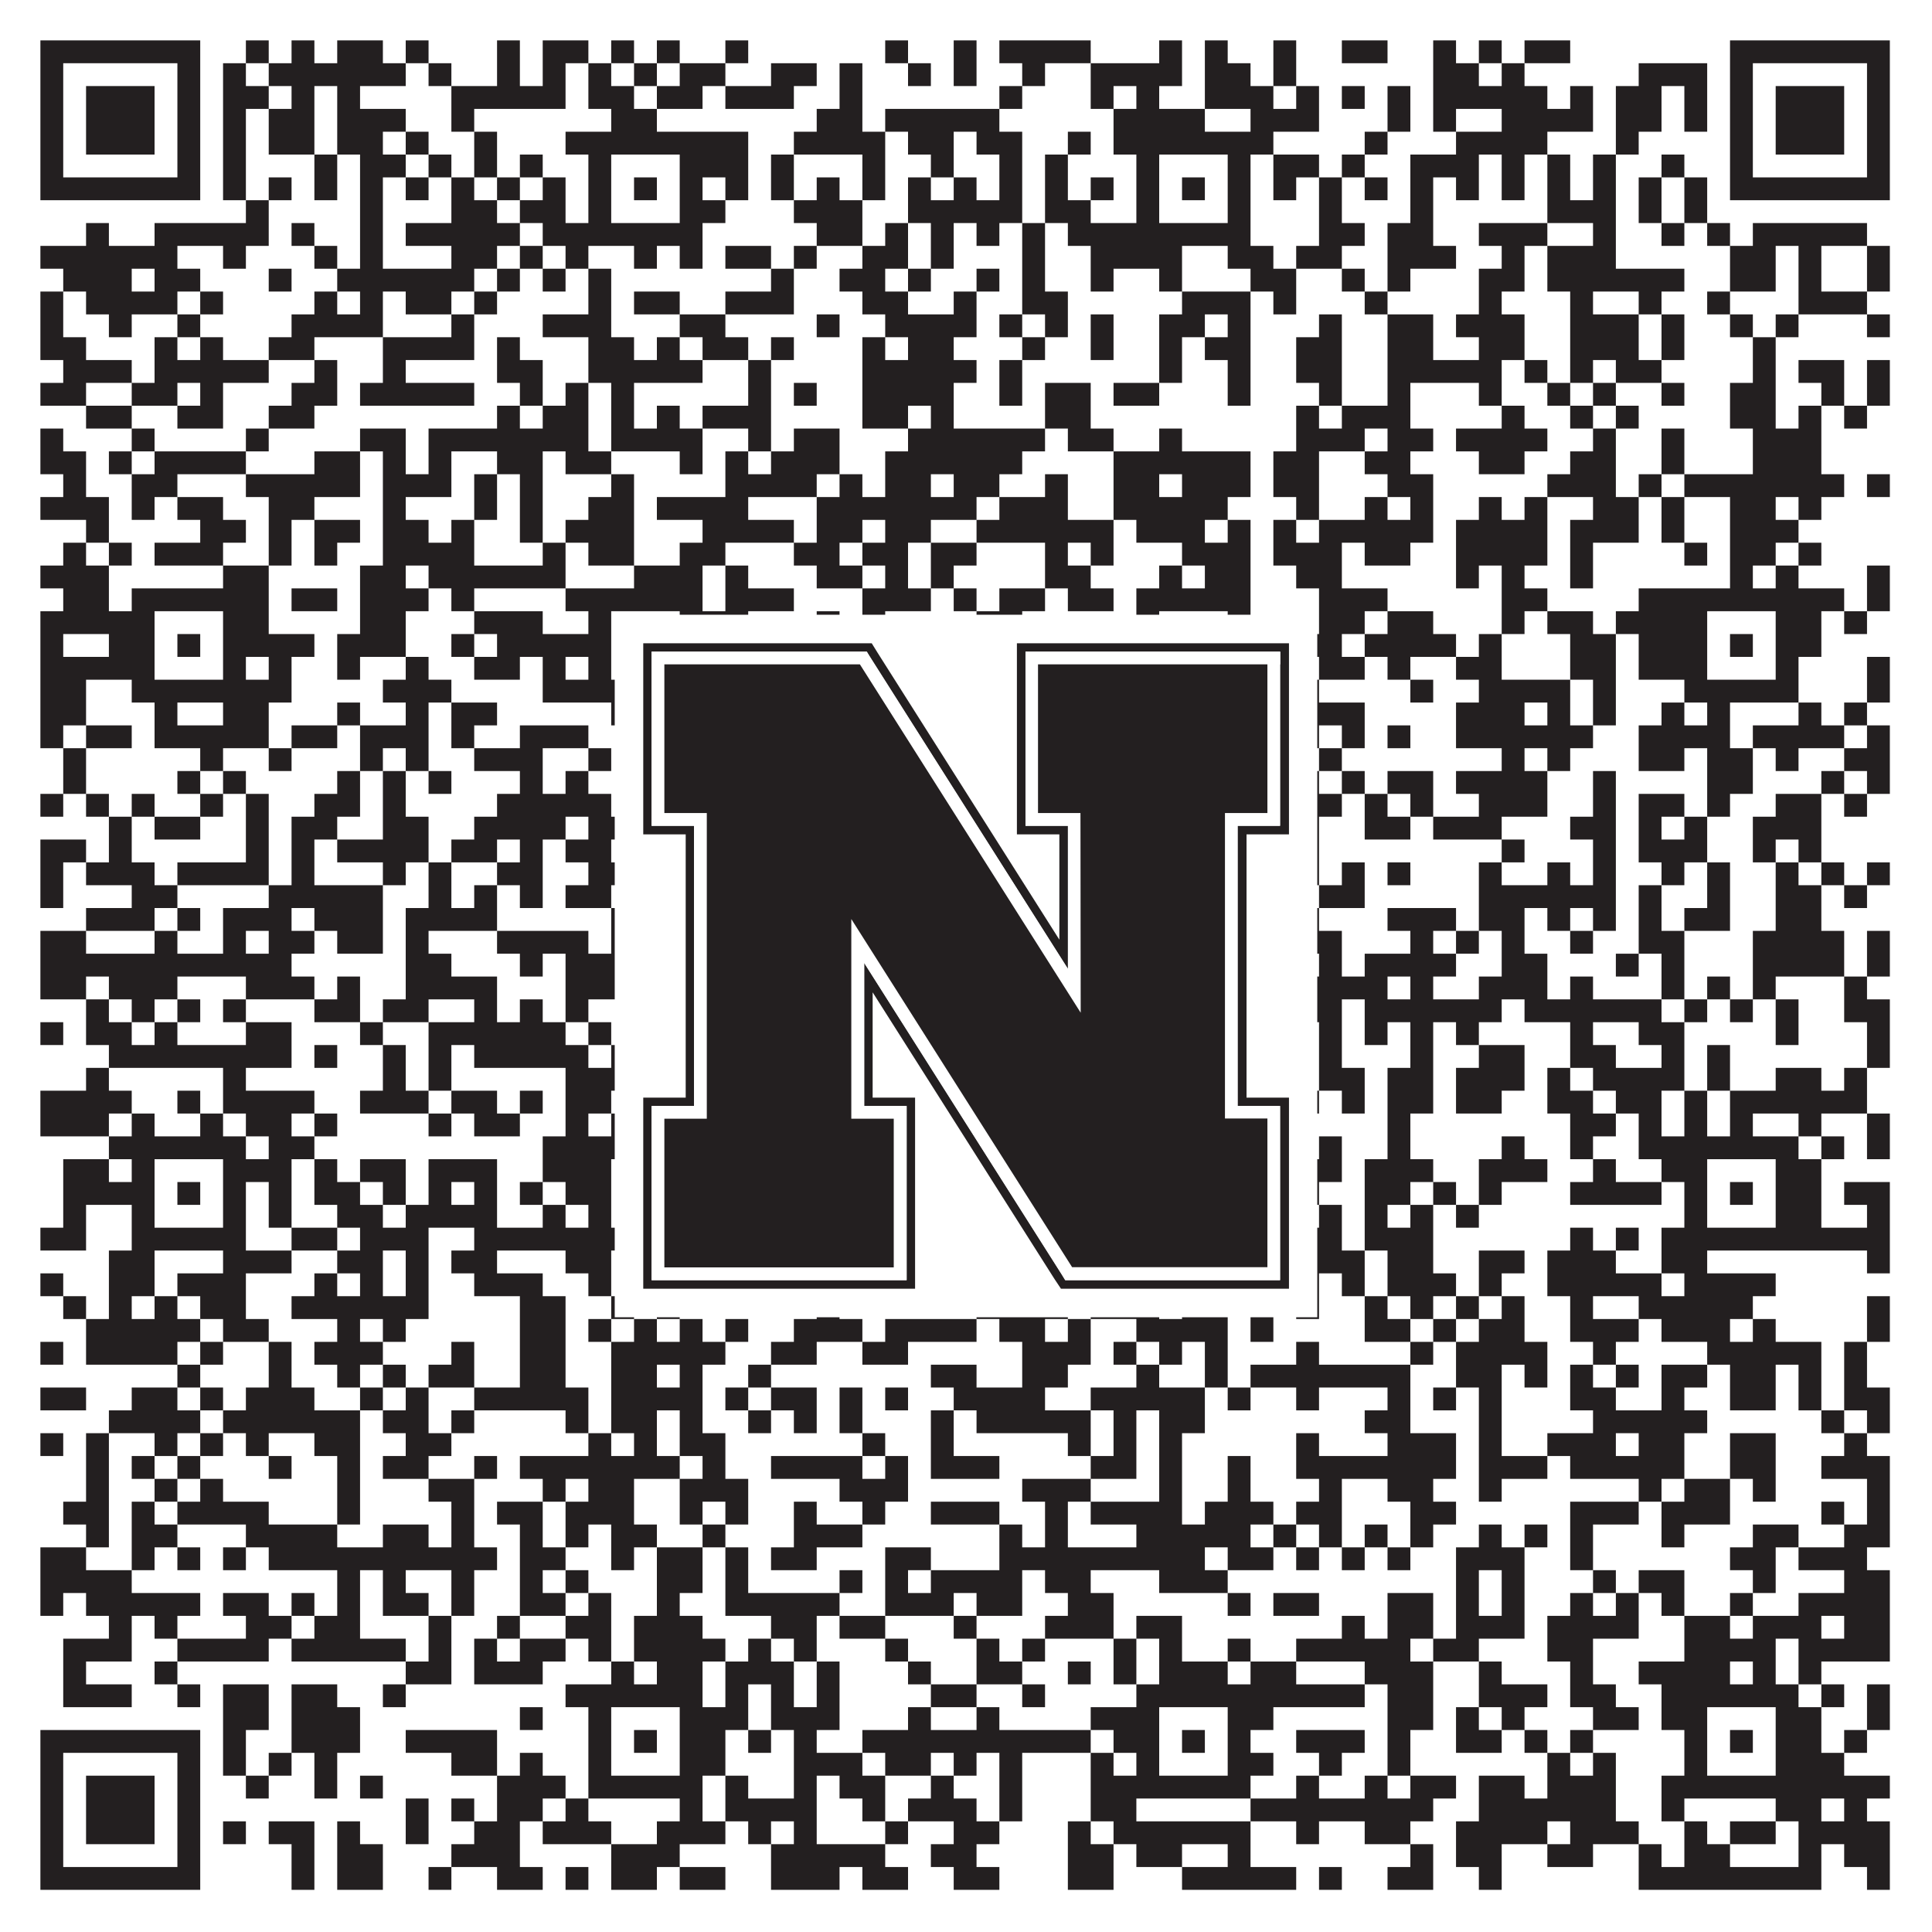
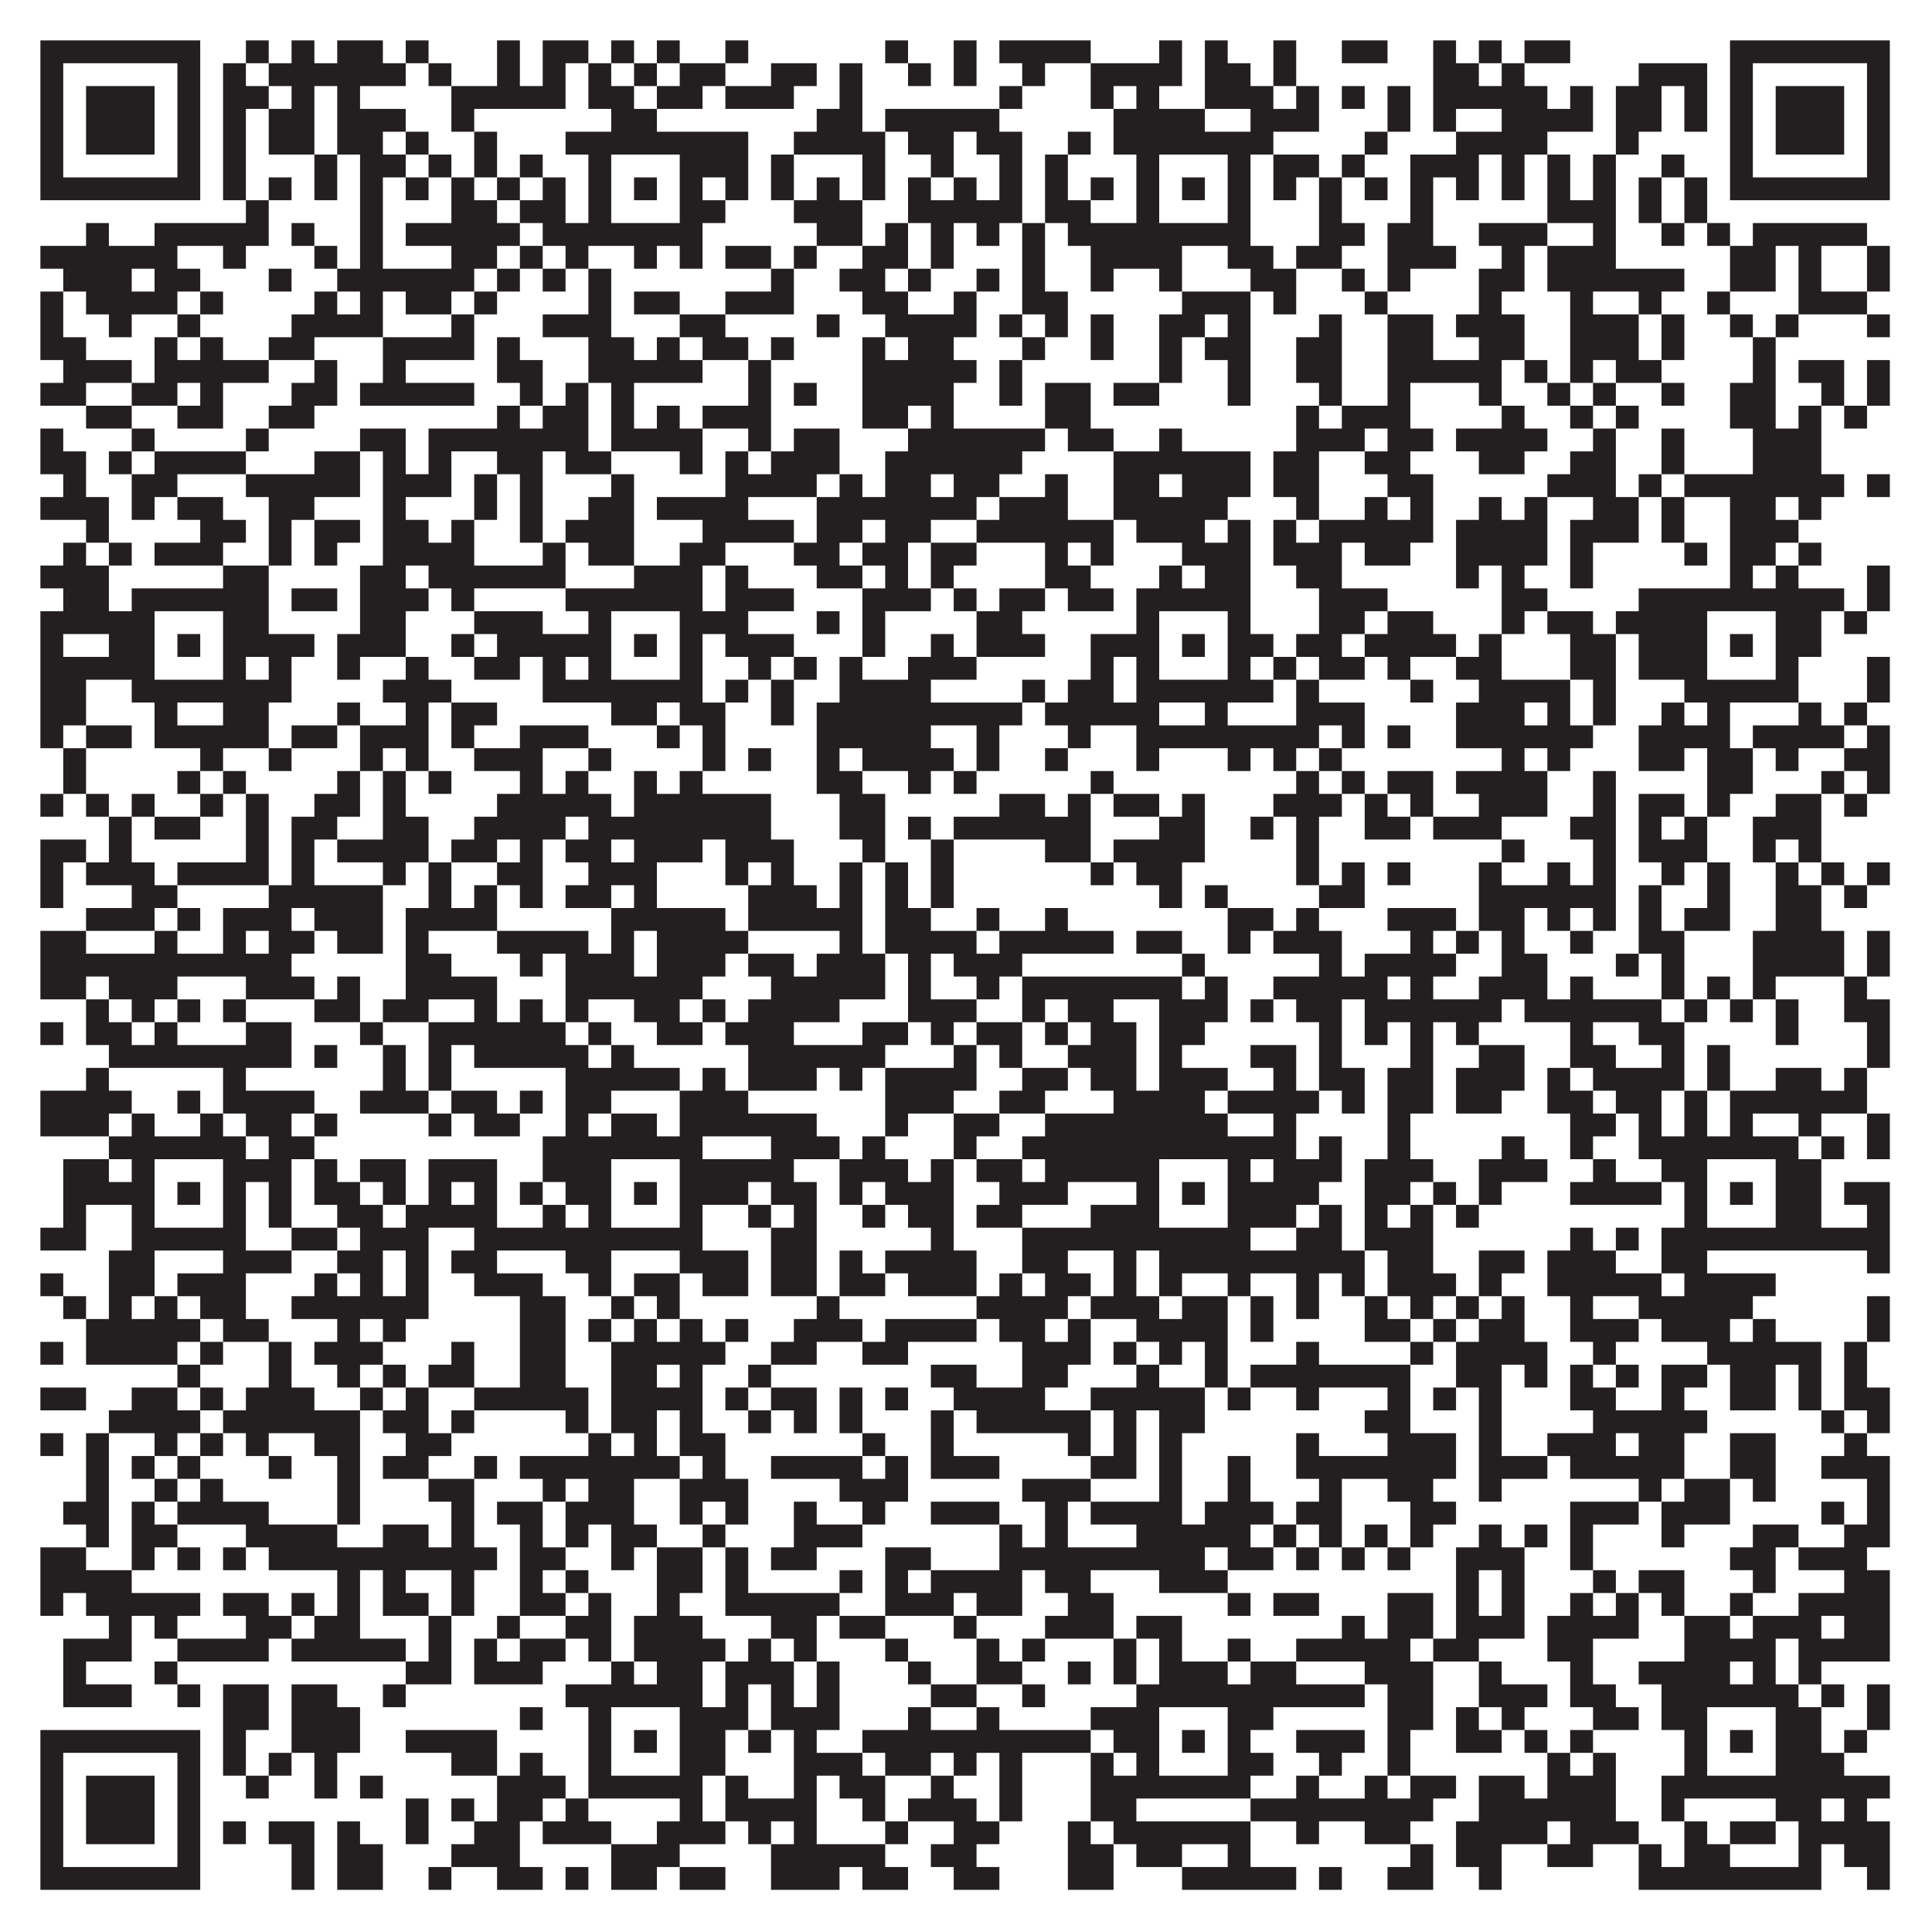
<svg xmlns="http://www.w3.org/2000/svg" version="1.1" width="1100px" height="1100px" viewBox="0 0 1100 1100">
  <rect x="0" y="0" width="1100" height="1100" fill="#ffffff" fill-opacity="1" />
  <path fill="#231f20" fill-opacity="1" d="M23,23L114,23L114,36L23,36ZM140,23L153,23L153,36L140,36ZM166,23L179,23L179,36L166,36ZM192,23L218,23L218,36L192,36ZM231,23L244,23L244,36L231,36ZM283,23L296,23L296,36L283,36ZM309,23L335,23L335,36L309,36ZM348,23L361,23L361,36L348,36ZM374,23L387,23L387,36L374,36ZM413,23L426,23L426,36L413,36ZM504,23L517,23L517,36L504,36ZM543,23L556,23L556,36L543,36ZM569,23L621,23L621,36L569,36ZM660,23L673,23L673,36L660,36ZM686,23L699,23L699,36L686,36ZM725,23L738,23L738,36L725,36ZM764,23L790,23L790,36L764,36ZM816,23L829,23L829,36L816,36ZM842,23L855,23L855,36L842,36ZM868,23L894,23L894,36L868,36ZM985,23L1076,23L1076,36L985,36ZM23,36L36,36L36,49L23,49ZM101,36L114,36L114,49L101,49ZM127,36L140,36L140,49L127,49ZM153,36L231,36L231,49L153,49ZM244,36L257,36L257,49L244,49ZM283,36L296,36L296,49L283,49ZM309,36L322,36L322,49L309,49ZM335,36L348,36L348,49L335,49ZM361,36L374,36L374,49L361,49ZM387,36L413,36L413,49L387,49ZM439,36L465,36L465,49L439,49ZM478,36L491,36L491,49L478,49ZM517,36L530,36L530,49L517,49ZM543,36L556,36L556,49L543,49ZM582,36L595,36L595,49L582,49ZM621,36L673,36L673,49L621,49ZM686,36L712,36L712,49L686,49ZM725,36L738,36L738,49L725,49ZM816,36L842,36L842,49L816,49ZM855,36L868,36L868,49L855,49ZM933,36L972,36L972,49L933,49ZM985,36L998,36L998,49L985,49ZM1063,36L1076,36L1076,49L1063,49ZM23,49L36,49L36,62L23,62ZM49,49L88,49L88,62L49,62ZM101,49L114,49L114,62L101,62ZM127,49L153,49L153,62L127,62ZM166,49L179,49L179,62L166,62ZM192,49L205,49L205,62L192,62ZM257,49L322,49L322,62L257,62ZM335,49L361,49L361,62L335,62ZM374,49L400,49L400,62L374,62ZM413,49L452,49L452,62L413,62ZM478,49L491,49L491,62L478,62ZM569,49L582,49L582,62L569,62ZM621,49L634,49L634,62L621,62ZM647,49L660,49L660,62L647,62ZM686,49L725,49L725,62L686,62ZM738,49L751,49L751,62L738,62ZM764,49L777,49L777,62L764,62ZM790,49L803,49L803,62L790,62ZM816,49L881,49L881,62L816,62ZM894,49L907,49L907,62L894,62ZM920,49L946,49L946,62L920,62ZM959,49L972,49L972,62L959,62ZM985,49L998,49L998,62L985,62ZM1011,49L1050,49L1050,62L1011,62ZM1063,49L1076,49L1076,62L1063,62ZM23,62L36,62L36,75L23,75ZM49,62L88,62L88,75L49,75ZM101,62L114,62L114,75L101,75ZM127,62L140,62L140,75L127,75ZM153,62L179,62L179,75L153,75ZM192,62L231,62L231,75L192,75ZM257,62L270,62L270,75L257,75ZM348,62L374,62L374,75L348,75ZM465,62L491,62L491,75L465,75ZM504,62L569,62L569,75L504,75ZM634,62L686,62L686,75L634,75ZM712,62L751,62L751,75L712,75ZM790,62L803,62L803,75L790,75ZM816,62L829,62L829,75L816,75ZM855,62L907,62L907,75L855,75ZM920,62L946,62L946,75L920,75ZM959,62L972,62L972,75L959,75ZM985,62L998,62L998,75L985,75ZM1011,62L1050,62L1050,75L1011,75ZM1063,62L1076,62L1076,75L1063,75ZM23,75L36,75L36,88L23,88ZM49,75L88,75L88,88L49,88ZM101,75L114,75L114,88L101,88ZM127,75L140,75L140,88L127,88ZM153,75L179,75L179,88L153,88ZM192,75L218,75L218,88L192,88ZM231,75L244,75L244,88L231,88ZM270,75L283,75L283,88L270,88ZM322,75L426,75L426,88L322,88ZM452,75L504,75L504,88L452,88ZM517,75L543,75L543,88L517,88ZM556,75L582,75L582,88L556,88ZM608,75L621,75L621,88L608,88ZM634,75L725,75L725,88L634,88ZM777,75L790,75L790,88L777,88ZM829,75L881,75L881,88L829,88ZM920,75L933,75L933,88L920,88ZM985,75L998,75L998,88L985,88ZM1011,75L1050,75L1050,88L1011,88ZM1063,75L1076,75L1076,88L1063,88ZM23,88L36,88L36,101L23,101ZM101,88L114,88L114,101L101,101ZM127,88L140,88L140,101L127,101ZM179,88L192,88L192,101L179,101ZM205,88L231,88L231,101L205,101ZM244,88L257,88L257,101L244,101ZM270,88L283,88L283,101L270,101ZM296,88L309,88L309,101L296,101ZM335,88L348,88L348,101L335,101ZM387,88L426,88L426,101L387,101ZM439,88L452,88L452,101L439,101ZM491,88L504,88L504,101L491,101ZM530,88L543,88L543,101L530,101ZM569,88L582,88L582,101L569,101ZM595,88L608,88L608,101L595,101ZM647,88L660,88L660,101L647,101ZM699,88L712,88L712,101L699,101ZM725,88L751,88L751,101L725,101ZM764,88L777,88L777,101L764,101ZM803,88L842,88L842,101L803,101ZM855,88L868,88L868,101L855,101ZM881,88L894,88L894,101L881,101ZM907,88L920,88L920,101L907,101ZM946,88L959,88L959,101L946,101ZM985,88L998,88L998,101L985,101ZM1063,88L1076,88L1076,101L1063,101ZM23,101L114,101L114,114L23,114ZM127,101L140,101L140,114L127,114ZM153,101L166,101L166,114L153,114ZM179,101L192,101L192,114L179,114ZM205,101L218,101L218,114L205,114ZM231,101L244,101L244,114L231,114ZM257,101L270,101L270,114L257,114ZM283,101L296,101L296,114L283,114ZM309,101L322,101L322,114L309,114ZM335,101L348,101L348,114L335,114ZM361,101L374,101L374,114L361,114ZM387,101L400,101L400,114L387,114ZM413,101L426,101L426,114L413,114ZM439,101L452,101L452,114L439,114ZM465,101L478,101L478,114L465,114ZM491,101L504,101L504,114L491,114ZM517,101L530,101L530,114L517,114ZM543,101L556,101L556,114L543,114ZM569,101L582,101L582,114L569,114ZM595,101L608,101L608,114L595,114ZM621,101L634,101L634,114L621,114ZM647,101L660,101L660,114L647,114ZM673,101L686,101L686,114L673,114ZM699,101L712,101L712,114L699,114ZM725,101L738,101L738,114L725,114ZM751,101L764,101L764,114L751,114ZM777,101L790,101L790,114L777,114ZM803,101L816,101L816,114L803,114ZM829,101L842,101L842,114L829,114ZM855,101L868,101L868,114L855,114ZM881,101L894,101L894,114L881,114ZM907,101L920,101L920,114L907,114ZM933,101L946,101L946,114L933,114ZM959,101L972,101L972,114L959,114ZM985,101L1076,101L1076,114L985,114ZM140,114L153,114L153,127L140,127ZM205,114L218,114L218,127L205,127ZM257,114L283,114L283,127L257,127ZM296,114L322,114L322,127L296,127ZM335,114L348,114L348,127L335,127ZM387,114L413,114L413,127L387,127ZM452,114L491,114L491,127L452,127ZM517,114L582,114L582,127L517,127ZM595,114L621,114L621,127L595,127ZM647,114L660,114L660,127L647,127ZM699,114L712,114L712,127L699,127ZM751,114L764,114L764,127L751,127ZM803,114L816,114L816,127L803,127ZM881,114L920,114L920,127L881,127ZM933,114L946,114L946,127L933,127ZM959,114L972,114L972,127L959,127ZM49,127L62,127L62,140L49,140ZM88,127L153,127L153,140L88,140ZM166,127L179,127L179,140L166,140ZM205,127L218,127L218,140L205,140ZM231,127L296,127L296,140L231,140ZM309,127L400,127L400,140L309,140ZM465,127L491,127L491,140L465,140ZM504,127L517,127L517,140L504,140ZM530,127L543,127L543,140L530,140ZM556,127L569,127L569,140L556,140ZM582,127L595,127L595,140L582,140ZM608,127L712,127L712,140L608,140ZM751,127L777,127L777,140L751,140ZM790,127L816,127L816,140L790,140ZM842,127L881,127L881,140L842,140ZM907,127L920,127L920,140L907,140ZM946,127L959,127L959,140L946,140ZM972,127L985,127L985,140L972,140ZM998,127L1063,127L1063,140L998,140ZM23,140L101,140L101,153L23,153ZM127,140L140,140L140,153L127,153ZM179,140L192,140L192,153L179,153ZM205,140L218,140L218,153L205,153ZM257,140L283,140L283,153L257,153ZM296,140L309,140L309,153L296,153ZM322,140L335,140L335,153L322,153ZM361,140L374,140L374,153L361,153ZM387,140L400,140L400,153L387,153ZM413,140L439,140L439,153L413,153ZM452,140L465,140L465,153L452,153ZM491,140L517,140L517,153L491,153ZM530,140L543,140L543,153L530,153ZM582,140L595,140L595,153L582,153ZM621,140L673,140L673,153L621,153ZM699,140L725,140L725,153L699,153ZM738,140L764,140L764,153L738,153ZM790,140L829,140L829,153L790,153ZM855,140L868,140L868,153L855,153ZM881,140L920,140L920,153L881,153ZM985,140L1011,140L1011,153L985,153ZM1024,140L1037,140L1037,153L1024,153ZM1063,140L1076,140L1076,153L1063,153ZM36,153L75,153L75,166L36,166ZM88,153L114,153L114,166L88,166ZM153,153L166,153L166,166L153,166ZM192,153L270,153L270,166L192,166ZM283,153L296,153L296,166L283,166ZM309,153L322,153L322,166L309,166ZM335,153L348,153L348,166L335,166ZM439,153L452,153L452,166L439,166ZM478,153L504,153L504,166L478,166ZM517,153L530,153L530,166L517,166ZM556,153L569,153L569,166L556,166ZM582,153L595,153L595,166L582,166ZM621,153L634,153L634,166L621,166ZM660,153L673,153L673,166L660,166ZM712,153L738,153L738,166L712,166ZM764,153L777,153L777,166L764,166ZM790,153L803,153L803,166L790,166ZM842,153L868,153L868,166L842,166ZM881,153L959,153L959,166L881,166ZM985,153L1011,153L1011,166L985,166ZM1024,153L1037,153L1037,166L1024,166ZM1063,153L1076,153L1076,166L1063,166ZM23,166L36,166L36,179L23,179ZM49,166L101,166L101,179L49,179ZM114,166L127,166L127,179L114,179ZM179,166L192,166L192,179L179,179ZM205,166L218,166L218,179L205,179ZM231,166L257,166L257,179L231,179ZM270,166L283,166L283,179L270,179ZM335,166L348,166L348,179L335,179ZM361,166L387,166L387,179L361,179ZM413,166L452,166L452,179L413,179ZM491,166L517,166L517,179L491,179ZM543,166L556,166L556,179L543,179ZM582,166L608,166L608,179L582,179ZM673,166L712,166L712,179L673,179ZM725,166L738,166L738,179L725,179ZM777,166L790,166L790,179L777,179ZM842,166L855,166L855,179L842,179ZM894,166L907,166L907,179L894,179ZM933,166L946,166L946,179L933,179ZM972,166L985,166L985,179L972,179ZM1024,166L1063,166L1063,179L1024,179ZM23,179L36,179L36,192L23,192ZM62,179L75,179L75,192L62,192ZM101,179L114,179L114,192L101,192ZM166,179L218,179L218,192L166,192ZM257,179L270,179L270,192L257,192ZM309,179L348,179L348,192L309,192ZM387,179L413,179L413,192L387,192ZM465,179L478,179L478,192L465,192ZM504,179L556,179L556,192L504,192ZM569,179L582,179L582,192L569,192ZM595,179L608,179L608,192L595,192ZM621,179L634,179L634,192L621,192ZM660,179L686,179L686,192L660,192ZM699,179L712,179L712,192L699,192ZM751,179L764,179L764,192L751,192ZM790,179L816,179L816,192L790,192ZM829,179L868,179L868,192L829,192ZM894,179L933,179L933,192L894,192ZM946,179L959,179L959,192L946,192ZM985,179L998,179L998,192L985,192ZM1011,179L1024,179L1024,192L1011,192ZM1063,179L1076,179L1076,192L1063,192ZM23,192L49,192L49,205L23,205ZM88,192L101,192L101,205L88,205ZM114,192L127,192L127,205L114,205ZM153,192L179,192L179,205L153,205ZM218,192L270,192L270,205L218,205ZM283,192L296,192L296,205L283,205ZM335,192L361,192L361,205L335,205ZM374,192L387,192L387,205L374,205ZM400,192L426,192L426,205L400,205ZM439,192L452,192L452,205L439,205ZM491,192L504,192L504,205L491,205ZM517,192L543,192L543,205L517,205ZM582,192L595,192L595,205L582,205ZM621,192L634,192L634,205L621,205ZM660,192L673,192L673,205L660,205ZM686,192L712,192L712,205L686,205ZM738,192L764,192L764,205L738,205ZM790,192L816,192L816,205L790,205ZM842,192L868,192L868,205L842,205ZM894,192L933,192L933,205L894,205ZM946,192L959,192L959,205L946,205ZM998,192L1011,192L1011,205L998,205ZM36,205L75,205L75,218L36,218ZM88,205L153,205L153,218L88,218ZM179,205L192,205L192,218L179,218ZM218,205L231,205L231,218L218,218ZM283,205L309,205L309,218L283,218ZM335,205L400,205L400,218L335,218ZM426,205L439,205L439,218L426,218ZM491,205L556,205L556,218L491,218ZM569,205L582,205L582,218L569,218ZM660,205L673,205L673,218L660,218ZM699,205L712,205L712,218L699,218ZM738,205L764,205L764,218L738,218ZM790,205L855,205L855,218L790,218ZM868,205L881,205L881,218L868,218ZM894,205L907,205L907,218L894,218ZM920,205L946,205L946,218L920,218ZM998,205L1011,205L1011,218L998,218ZM1024,205L1050,205L1050,218L1024,218ZM1063,205L1076,205L1076,218L1063,218ZM23,218L49,218L49,231L23,231ZM75,218L101,218L101,231L75,231ZM114,218L127,218L127,231L114,231ZM166,218L192,218L192,231L166,231ZM205,218L270,218L270,231L205,231ZM296,218L309,218L309,231L296,231ZM322,218L335,218L335,231L322,231ZM348,218L361,218L361,231L348,231ZM426,218L439,218L439,231L426,231ZM452,218L465,218L465,231L452,231ZM491,218L543,218L543,231L491,231ZM569,218L582,218L582,231L569,231ZM595,218L621,218L621,231L595,231ZM634,218L660,218L660,231L634,231ZM699,218L712,218L712,231L699,231ZM751,218L764,218L764,231L751,231ZM790,218L803,218L803,231L790,231ZM842,218L855,218L855,231L842,231ZM881,218L894,218L894,231L881,231ZM907,218L920,218L920,231L907,231ZM946,218L959,218L959,231L946,231ZM985,218L1011,218L1011,231L985,231ZM1037,218L1050,218L1050,231L1037,231ZM1063,218L1076,218L1076,231L1063,231ZM49,231L75,231L75,244L49,244ZM101,231L127,231L127,244L101,244ZM153,231L179,231L179,244L153,244ZM283,231L296,231L296,244L283,244ZM309,231L335,231L335,244L309,244ZM348,231L361,231L361,244L348,244ZM374,231L387,231L387,244L374,244ZM400,231L439,231L439,244L400,244ZM491,231L517,231L517,244L491,244ZM530,231L543,231L543,244L530,244ZM595,231L621,231L621,244L595,244ZM738,231L751,231L751,244L738,244ZM764,231L803,231L803,244L764,244ZM855,231L868,231L868,244L855,244ZM894,231L907,231L907,244L894,244ZM920,231L933,231L933,244L920,244ZM985,231L1011,231L1011,244L985,244ZM1024,231L1037,231L1037,244L1024,244ZM1050,231L1063,231L1063,244L1050,244ZM23,244L36,244L36,257L23,257ZM75,244L88,244L88,257L75,257ZM140,244L153,244L153,257L140,257ZM205,244L231,244L231,257L205,257ZM244,244L335,244L335,257L244,257ZM348,244L400,244L400,257L348,257ZM426,244L439,244L439,257L426,257ZM452,244L478,244L478,257L452,257ZM517,244L595,244L595,257L517,257ZM608,244L634,244L634,257L608,257ZM660,244L673,244L673,257L660,257ZM738,244L777,244L777,257L738,257ZM790,244L816,244L816,257L790,257ZM829,244L881,244L881,257L829,257ZM907,244L920,244L920,257L907,257ZM946,244L959,244L959,257L946,257ZM998,244L1037,244L1037,257L998,257ZM23,257L49,257L49,270L23,270ZM62,257L75,257L75,270L62,270ZM88,257L140,257L140,270L88,270ZM179,257L205,257L205,270L179,270ZM218,257L231,257L231,270L218,270ZM244,257L257,257L257,270L244,270ZM283,257L309,257L309,270L283,270ZM322,257L348,257L348,270L322,270ZM387,257L400,257L400,270L387,270ZM413,257L426,257L426,270L413,270ZM439,257L478,257L478,270L439,270ZM504,257L582,257L582,270L504,270ZM634,257L712,257L712,270L634,270ZM725,257L751,257L751,270L725,270ZM777,257L803,257L803,270L777,270ZM842,257L868,257L868,270L842,270ZM894,257L920,257L920,270L894,270ZM946,257L959,257L959,270L946,270ZM998,257L1037,257L1037,270L998,270ZM36,270L49,270L49,283L36,283ZM75,270L101,270L101,283L75,283ZM140,270L205,270L205,283L140,283ZM218,270L257,270L257,283L218,283ZM270,270L283,270L283,283L270,283ZM296,270L309,270L309,283L296,283ZM348,270L361,270L361,283L348,283ZM413,270L465,270L465,283L413,283ZM478,270L491,270L491,283L478,283ZM504,270L530,270L530,283L504,283ZM543,270L569,270L569,283L543,283ZM595,270L608,270L608,283L595,283ZM634,270L660,270L660,283L634,283ZM673,270L712,270L712,283L673,283ZM725,270L751,270L751,283L725,283ZM790,270L816,270L816,283L790,283ZM881,270L920,270L920,283L881,283ZM933,270L946,270L946,283L933,283ZM959,270L1050,270L1050,283L959,283ZM1063,270L1076,270L1076,283L1063,283ZM23,283L62,283L62,296L23,296ZM75,283L88,283L88,296L75,296ZM101,283L127,283L127,296L101,296ZM153,283L179,283L179,296L153,296ZM218,283L231,283L231,296L218,296ZM270,283L283,283L283,296L270,296ZM296,283L309,283L309,296L296,296ZM335,283L361,283L361,296L335,296ZM374,283L426,283L426,296L374,296ZM465,283L556,283L556,296L465,296ZM569,283L608,283L608,296L569,296ZM634,283L699,283L699,296L634,296ZM738,283L751,283L751,296L738,296ZM777,283L790,283L790,296L777,296ZM803,283L816,283L816,296L803,296ZM842,283L855,283L855,296L842,296ZM868,283L881,283L881,296L868,296ZM907,283L933,283L933,296L907,296ZM946,283L959,283L959,296L946,296ZM985,283L1011,283L1011,296L985,296ZM1024,283L1037,283L1037,296L1024,296ZM49,296L62,296L62,309L49,309ZM114,296L140,296L140,309L114,309ZM153,296L166,296L166,309L153,309ZM179,296L205,296L205,309L179,309ZM218,296L244,296L244,309L218,309ZM257,296L270,296L270,309L257,309ZM296,296L309,296L309,309L296,309ZM322,296L361,296L361,309L322,309ZM400,296L452,296L452,309L400,309ZM465,296L491,296L491,309L465,309ZM504,296L530,296L530,309L504,309ZM556,296L634,296L634,309L556,309ZM647,296L686,296L686,309L647,309ZM699,296L712,296L712,309L699,309ZM725,296L738,296L738,309L725,309ZM751,296L816,296L816,309L751,309ZM829,296L881,296L881,309L829,309ZM894,296L933,296L933,309L894,309ZM946,296L959,296L959,309L946,309ZM985,296L1024,296L1024,309L985,309ZM36,309L49,309L49,322L36,322ZM62,309L75,309L75,322L62,322ZM88,309L127,309L127,322L88,322ZM153,309L166,309L166,322L153,322ZM179,309L192,309L192,322L179,322ZM218,309L270,309L270,322L218,322ZM309,309L322,309L322,322L309,322ZM335,309L361,309L361,322L335,322ZM387,309L413,309L413,322L387,322ZM452,309L478,309L478,322L452,322ZM491,309L517,309L517,322L491,322ZM530,309L556,309L556,322L530,322ZM595,309L608,309L608,322L595,322ZM621,309L634,309L634,322L621,322ZM673,309L712,309L712,322L673,322ZM725,309L764,309L764,322L725,322ZM777,309L803,309L803,322L777,322ZM829,309L881,309L881,322L829,322ZM894,309L907,309L907,322L894,322ZM959,309L972,309L972,322L959,322ZM985,309L1011,309L1011,322L985,322ZM1024,309L1037,309L1037,322L1024,322ZM23,322L62,322L62,335L23,335ZM127,322L153,322L153,335L127,335ZM205,322L231,322L231,335L205,335ZM244,322L322,322L322,335L244,335ZM361,322L400,322L400,335L361,335ZM413,322L426,322L426,335L413,335ZM465,322L491,322L491,335L465,335ZM504,322L517,322L517,335L504,335ZM530,322L543,322L543,335L530,335ZM595,322L621,322L621,335L595,335ZM660,322L673,322L673,335L660,335ZM686,322L712,322L712,335L686,335ZM738,322L764,322L764,335L738,335ZM829,322L842,322L842,335L829,335ZM855,322L868,322L868,335L855,335ZM894,322L907,322L907,335L894,335ZM985,322L998,322L998,335L985,335ZM1011,322L1024,322L1024,335L1011,335ZM1063,322L1076,322L1076,335L1063,335ZM36,335L62,335L62,348L36,348ZM75,335L153,335L153,348L75,348ZM166,335L192,335L192,348L166,348ZM205,335L244,335L244,348L205,348ZM257,335L270,335L270,348L257,348ZM322,335L400,335L400,348L322,348ZM413,335L452,335L452,348L413,348ZM491,335L530,335L530,348L491,348ZM543,335L556,335L556,348L543,348ZM569,335L595,335L595,348L569,348ZM608,335L634,335L634,348L608,348ZM647,335L712,335L712,348L647,348ZM751,335L790,335L790,348L751,348ZM855,335L881,335L881,348L855,348ZM933,335L1050,335L1050,348L933,348ZM1063,335L1076,335L1076,348L1063,348ZM23,348L88,348L88,361L23,361ZM127,348L153,348L153,361L127,361ZM205,348L231,348L231,361L205,361ZM270,348L309,348L309,361L270,361ZM335,348L348,348L348,361L335,361ZM387,348L426,348L426,361L387,361ZM465,348L478,348L478,361L465,361ZM491,348L504,348L504,361L491,361ZM556,348L582,348L582,361L556,361ZM647,348L660,348L660,361L647,361ZM699,348L712,348L712,361L699,361ZM751,348L777,348L777,361L751,361ZM790,348L816,348L816,361L790,361ZM855,348L868,348L868,361L855,361ZM881,348L907,348L907,361L881,361ZM920,348L972,348L972,361L920,361ZM1011,348L1037,348L1037,361L1011,361ZM1050,348L1063,348L1063,361L1050,361ZM23,361L36,361L36,374L23,374ZM62,361L88,361L88,374L62,374ZM101,361L114,361L114,374L101,374ZM127,361L179,361L179,374L127,374ZM192,361L231,361L231,374L192,374ZM257,361L270,361L270,374L257,374ZM283,361L348,361L348,374L283,374ZM361,361L374,361L374,374L361,374ZM387,361L400,361L400,374L387,374ZM413,361L452,361L452,374L413,374ZM491,361L504,361L504,374L491,374ZM530,361L543,361L543,374L530,374ZM556,361L595,361L595,374L556,374ZM621,361L660,361L660,374L621,374ZM673,361L686,361L686,374L673,374ZM699,361L725,361L725,374L699,374ZM738,361L764,361L764,374L738,374ZM777,361L829,361L829,374L777,374ZM842,361L855,361L855,374L842,374ZM894,361L920,361L920,374L894,374ZM933,361L972,361L972,374L933,374ZM985,361L998,361L998,374L985,374ZM1011,361L1037,361L1037,374L1011,374ZM23,374L88,374L88,387L23,387ZM127,374L140,374L140,387L127,387ZM153,374L166,374L166,387L153,387ZM192,374L205,374L205,387L192,387ZM231,374L244,374L244,387L231,387ZM270,374L296,374L296,387L270,387ZM309,374L322,374L322,387L309,387ZM335,374L348,374L348,387L335,387ZM387,374L400,374L400,387L387,387ZM426,374L439,374L439,387L426,387ZM452,374L465,374L465,387L452,387ZM478,374L491,374L491,387L478,387ZM517,374L556,374L556,387L517,387ZM621,374L634,374L634,387L621,387ZM647,374L660,374L660,387L647,387ZM699,374L712,374L712,387L699,387ZM725,374L738,374L738,387L725,387ZM751,374L777,374L777,387L751,387ZM790,374L803,374L803,387L790,387ZM829,374L855,374L855,387L829,387ZM894,374L920,374L920,387L894,387ZM933,374L972,374L972,387L933,387ZM1011,374L1024,374L1024,387L1011,387ZM1063,374L1076,374L1076,387L1063,387ZM23,387L49,387L49,400L23,400ZM75,387L166,387L166,400L75,400ZM218,387L257,387L257,400L218,400ZM309,387L400,387L400,400L309,400ZM413,387L426,387L426,400L413,400ZM439,387L452,387L452,400L439,400ZM478,387L530,387L530,400L478,400ZM582,387L595,387L595,400L582,400ZM608,387L634,387L634,400L608,400ZM647,387L725,387L725,400L647,400ZM738,387L751,387L751,400L738,400ZM803,387L816,387L816,400L803,400ZM842,387L894,387L894,400L842,400ZM907,387L920,387L920,400L907,400ZM959,387L1024,387L1024,400L959,400ZM1063,387L1076,387L1076,400L1063,400ZM23,400L49,400L49,413L23,413ZM88,400L101,400L101,413L88,413ZM127,400L153,400L153,413L127,413ZM192,400L205,400L205,413L192,413ZM231,400L244,400L244,413L231,413ZM257,400L283,400L283,413L257,413ZM348,400L374,400L374,413L348,413ZM387,400L413,400L413,413L387,413ZM439,400L452,400L452,413L439,413ZM465,400L582,400L582,413L465,413ZM595,400L660,400L660,413L595,413ZM686,400L699,400L699,413L686,413ZM738,400L777,400L777,413L738,413ZM829,400L868,400L868,413L829,413ZM881,400L894,400L894,413L881,413ZM907,400L920,400L920,413L907,413ZM946,400L959,400L959,413L946,413ZM972,400L985,400L985,413L972,413ZM1024,400L1037,400L1037,413L1024,413ZM1050,400L1063,400L1063,413L1050,413ZM23,413L36,413L36,426L23,426ZM49,413L75,413L75,426L49,426ZM88,413L153,413L153,426L88,426ZM166,413L192,413L192,426L166,426ZM205,413L244,413L244,426L205,426ZM257,413L270,413L270,426L257,426ZM296,413L335,413L335,426L296,426ZM374,413L387,413L387,426L374,426ZM400,413L413,413L413,426L400,426ZM465,413L530,413L530,426L465,426ZM556,413L569,413L569,426L556,426ZM608,413L621,413L621,426L608,426ZM647,413L751,413L751,426L647,426ZM764,413L777,413L777,426L764,426ZM790,413L803,413L803,426L790,426ZM829,413L907,413L907,426L829,426ZM933,413L985,413L985,426L933,426ZM998,413L1050,413L1050,426L998,426ZM1063,413L1076,413L1076,426L1063,426ZM36,426L49,426L49,439L36,439ZM114,426L127,426L127,439L114,439ZM153,426L166,426L166,439L153,439ZM205,426L218,426L218,439L205,439ZM231,426L244,426L244,439L231,439ZM270,426L309,426L309,439L270,439ZM335,426L348,426L348,439L335,439ZM400,426L413,426L413,439L400,439ZM426,426L439,426L439,439L426,439ZM465,426L478,426L478,439L465,439ZM491,426L543,426L543,439L491,439ZM556,426L569,426L569,439L556,439ZM595,426L608,426L608,439L595,439ZM647,426L660,426L660,439L647,439ZM699,426L712,426L712,439L699,439ZM725,426L738,426L738,439L725,439ZM751,426L764,426L764,439L751,439ZM855,426L868,426L868,439L855,439ZM881,426L894,426L894,439L881,439ZM933,426L959,426L959,439L933,439ZM972,426L998,426L998,439L972,439ZM1011,426L1024,426L1024,439L1011,439ZM1050,426L1076,426L1076,439L1050,439ZM36,439L49,439L49,452L36,452ZM101,439L114,439L114,452L101,452ZM127,439L140,439L140,452L127,452ZM192,439L205,439L205,452L192,452ZM218,439L231,439L231,452L218,452ZM244,439L257,439L257,452L244,452ZM296,439L309,439L309,452L296,452ZM322,439L335,439L335,452L322,452ZM361,439L374,439L374,452L361,452ZM387,439L400,439L400,452L387,452ZM465,439L491,439L491,452L465,452ZM517,439L530,439L530,452L517,452ZM543,439L556,439L556,452L543,452ZM621,439L634,439L634,452L621,452ZM738,439L751,439L751,452L738,452ZM764,439L777,439L777,452L764,452ZM790,439L816,439L816,452L790,452ZM829,439L881,439L881,452L829,452ZM907,439L920,439L920,452L907,452ZM972,439L998,439L998,452L972,452ZM1037,439L1050,439L1050,452L1037,452ZM1063,439L1076,439L1076,452L1063,452ZM23,452L36,452L36,465L23,465ZM49,452L62,452L62,465L49,465ZM75,452L88,452L88,465L75,465ZM114,452L127,452L127,465L114,465ZM140,452L153,452L153,465L140,465ZM179,452L205,452L205,465L179,465ZM218,452L231,452L231,465L218,465ZM283,452L348,452L348,465L283,465ZM361,452L439,452L439,465L361,465ZM478,452L504,452L504,465L478,465ZM569,452L595,452L595,465L569,465ZM608,452L621,452L621,465L608,465ZM634,452L660,452L660,465L634,465ZM673,452L686,452L686,465L673,465ZM725,452L764,452L764,465L725,465ZM777,452L790,452L790,465L777,465ZM803,452L816,452L816,465L803,465ZM842,452L881,452L881,465L842,465ZM907,452L920,452L920,465L907,465ZM933,452L959,452L959,465L933,465ZM972,452L985,452L985,465L972,465ZM1011,452L1037,452L1037,465L1011,465ZM1050,452L1063,452L1063,465L1050,465ZM62,465L75,465L75,478L62,478ZM88,465L114,465L114,478L88,478ZM140,465L153,465L153,478L140,478ZM166,465L192,465L192,478L166,478ZM218,465L244,465L244,478L218,478ZM270,465L322,465L322,478L270,478ZM335,465L439,465L439,478L335,478ZM478,465L504,465L504,478L478,478ZM517,465L530,465L530,478L517,478ZM543,465L621,465L621,478L543,478ZM660,465L686,465L686,478L660,478ZM712,465L725,465L725,478L712,478ZM738,465L751,465L751,478L738,478ZM777,465L803,465L803,478L777,478ZM816,465L855,465L855,478L816,478ZM894,465L920,465L920,478L894,478ZM933,465L946,465L946,478L933,478ZM959,465L972,465L972,478L959,478ZM998,465L1037,465L1037,478L998,478ZM23,478L49,478L49,491L23,491ZM62,478L75,478L75,491L62,491ZM140,478L153,478L153,491L140,491ZM166,478L179,478L179,491L166,491ZM192,478L244,478L244,491L192,491ZM257,478L283,478L283,491L257,491ZM296,478L309,478L309,491L296,491ZM322,478L348,478L348,491L322,491ZM361,478L400,478L400,491L361,491ZM413,478L452,478L452,491L413,491ZM491,478L504,478L504,491L491,491ZM530,478L543,478L543,491L530,491ZM595,478L621,478L621,491L595,491ZM634,478L686,478L686,491L634,491ZM738,478L751,478L751,491L738,491ZM855,478L868,478L868,491L855,491ZM907,478L920,478L920,491L907,491ZM933,478L972,478L972,491L933,491ZM998,478L1011,478L1011,491L998,491ZM1024,478L1037,478L1037,491L1024,491ZM23,491L36,491L36,504L23,504ZM49,491L88,491L88,504L49,504ZM101,491L153,491L153,504L101,504ZM166,491L179,491L179,504L166,504ZM218,491L231,491L231,504L218,504ZM244,491L257,491L257,504L244,504ZM283,491L309,491L309,504L283,504ZM335,491L374,491L374,504L335,504ZM413,491L426,491L426,504L413,504ZM439,491L452,491L452,504L439,504ZM478,491L491,491L491,504L478,504ZM504,491L517,491L517,504L504,504ZM530,491L543,491L543,504L530,504ZM621,491L634,491L634,504L621,504ZM647,491L673,491L673,504L647,504ZM738,491L751,491L751,504L738,504ZM764,491L777,491L777,504L764,504ZM790,491L803,491L803,504L790,504ZM842,491L855,491L855,504L842,504ZM881,491L894,491L894,504L881,504ZM907,491L920,491L920,504L907,504ZM946,491L959,491L959,504L946,504ZM972,491L985,491L985,504L972,504ZM1011,491L1024,491L1024,504L1011,504ZM1037,491L1050,491L1050,504L1037,504ZM1063,491L1076,491L1076,504L1063,504ZM23,504L36,504L36,517L23,517ZM75,504L101,504L101,517L75,517ZM153,504L218,504L218,517L153,517ZM244,504L257,504L257,517L244,517ZM270,504L283,504L283,517L270,517ZM296,504L309,504L309,517L296,517ZM322,504L348,504L348,517L322,517ZM361,504L374,504L374,517L361,517ZM426,504L465,504L465,517L426,517ZM478,504L491,504L491,517L478,517ZM504,504L517,504L517,517L504,517ZM530,504L543,504L543,517L530,517ZM660,504L673,504L673,517L660,517ZM686,504L699,504L699,517L686,517ZM751,504L777,504L777,517L751,517ZM842,504L920,504L920,517L842,517ZM933,504L946,504L946,517L933,517ZM972,504L985,504L985,517L972,517ZM1011,504L1037,504L1037,517L1011,517ZM1050,504L1063,504L1063,517L1050,517ZM49,517L88,517L88,530L49,530ZM101,517L114,517L114,530L101,530ZM127,517L166,517L166,530L127,530ZM179,517L218,517L218,530L179,530ZM231,517L283,517L283,530L231,530ZM348,517L413,517L413,530L348,530ZM426,517L491,517L491,530L426,530ZM504,517L530,517L530,530L504,530ZM556,517L569,517L569,530L556,530ZM595,517L608,517L608,530L595,530ZM699,517L725,517L725,530L699,530ZM738,517L751,517L751,530L738,530ZM790,517L829,517L829,530L790,530ZM842,517L868,517L868,530L842,530ZM881,517L894,517L894,530L881,530ZM907,517L920,517L920,530L907,530ZM933,517L946,517L946,530L933,530ZM959,517L985,517L985,530L959,530ZM1011,517L1037,517L1037,530L1011,530ZM23,530L49,530L49,543L23,543ZM88,530L101,530L101,543L88,543ZM127,530L140,530L140,543L127,543ZM153,530L179,530L179,543L153,543ZM192,530L218,530L218,543L192,543ZM231,530L244,530L244,543L231,543ZM283,530L335,530L335,543L283,543ZM348,530L361,530L361,543L348,543ZM374,530L426,530L426,543L374,543ZM478,530L491,530L491,543L478,543ZM504,530L556,530L556,543L504,543ZM569,530L634,530L634,543L569,543ZM647,530L673,530L673,543L647,543ZM699,530L712,530L712,543L699,543ZM725,530L764,530L764,543L725,543ZM803,530L816,530L816,543L803,543ZM829,530L842,530L842,543L829,543ZM855,530L868,530L868,543L855,543ZM894,530L907,530L907,543L894,543ZM933,530L959,530L959,543L933,543ZM998,530L1050,530L1050,543L998,543ZM1063,530L1076,530L1076,543L1063,543ZM23,543L166,543L166,556L23,556ZM231,543L257,543L257,556L231,556ZM296,543L309,543L309,556L296,556ZM322,543L361,543L361,556L322,556ZM374,543L413,543L413,556L374,556ZM426,543L452,543L452,556L426,556ZM465,543L504,543L504,556L465,556ZM517,543L530,543L530,556L517,556ZM543,543L582,543L582,556L543,556ZM673,543L686,543L686,556L673,556ZM751,543L764,543L764,556L751,556ZM777,543L829,543L829,556L777,556ZM855,543L881,543L881,556L855,556ZM920,543L933,543L933,556L920,556ZM946,543L959,543L959,556L946,556ZM998,543L1050,543L1050,556L998,556ZM1063,543L1076,543L1076,556L1063,556ZM23,556L49,556L49,569L23,569ZM62,556L101,556L101,569L62,569ZM140,556L179,556L179,569L140,569ZM192,556L205,556L205,569L192,569ZM231,556L283,556L283,569L231,569ZM322,556L400,556L400,569L322,569ZM439,556L504,556L504,569L439,569ZM517,556L530,556L530,569L517,569ZM556,556L569,556L569,569L556,569ZM582,556L673,556L673,569L582,569ZM686,556L699,556L699,569L686,569ZM725,556L790,556L790,569L725,569ZM803,556L816,556L816,569L803,569ZM842,556L881,556L881,569L842,569ZM894,556L907,556L907,569L894,569ZM946,556L959,556L959,569L946,569ZM972,556L985,556L985,569L972,569ZM998,556L1011,556L1011,569L998,569ZM1050,556L1063,556L1063,569L1050,569ZM49,569L62,569L62,582L49,582ZM75,569L88,569L88,582L75,582ZM101,569L114,569L114,582L101,582ZM127,569L140,569L140,582L127,582ZM179,569L205,569L205,582L179,582ZM218,569L244,569L244,582L218,582ZM270,569L283,569L283,582L270,582ZM296,569L309,569L309,582L296,582ZM322,569L335,569L335,582L322,582ZM361,569L387,569L387,582L361,582ZM400,569L413,569L413,582L400,582ZM426,569L478,569L478,582L426,582ZM517,569L556,569L556,582L517,582ZM582,569L595,569L595,582L582,582ZM608,569L634,569L634,582L608,582ZM660,569L699,569L699,582L660,582ZM712,569L725,569L725,582L712,582ZM738,569L764,569L764,582L738,582ZM777,569L855,569L855,582L777,582ZM868,569L946,569L946,582L868,582ZM959,569L972,569L972,582L959,582ZM985,569L998,569L998,582L985,582ZM1011,569L1024,569L1024,582L1011,582ZM1050,569L1076,569L1076,582L1050,582ZM23,582L36,582L36,595L23,595ZM49,582L75,582L75,595L49,595ZM88,582L101,582L101,595L88,595ZM140,582L166,582L166,595L140,595ZM205,582L218,582L218,595L205,595ZM244,582L322,582L322,595L244,595ZM335,582L348,582L348,595L335,595ZM374,582L400,582L400,595L374,595ZM413,582L452,582L452,595L413,595ZM491,582L517,582L517,595L491,595ZM530,582L543,582L543,595L530,595ZM556,582L582,582L582,595L556,595ZM595,582L608,582L608,595L595,595ZM621,582L647,582L647,595L621,595ZM660,582L686,582L686,595L660,595ZM751,582L764,582L764,595L751,595ZM777,582L790,582L790,595L777,595ZM803,582L816,582L816,595L803,595ZM829,582L842,582L842,595L829,595ZM894,582L907,582L907,595L894,595ZM933,582L959,582L959,595L933,595ZM1011,582L1024,582L1024,595L1011,595ZM1063,582L1076,582L1076,595L1063,595ZM62,595L166,595L166,608L62,608ZM179,595L192,595L192,608L179,608ZM218,595L231,595L231,608L218,608ZM244,595L257,595L257,608L244,608ZM270,595L335,595L335,608L270,608ZM348,595L361,595L361,608L348,608ZM426,595L504,595L504,608L426,608ZM543,595L556,595L556,608L543,608ZM569,595L582,595L582,608L569,608ZM608,595L647,595L647,608L608,608ZM660,595L673,595L673,608L660,608ZM712,595L738,595L738,608L712,608ZM751,595L764,595L764,608L751,608ZM803,595L816,595L816,608L803,608ZM842,595L868,595L868,608L842,608ZM894,595L920,595L920,608L894,608ZM946,595L959,595L959,608L946,608ZM972,595L985,595L985,608L972,608ZM1063,595L1076,595L1076,608L1063,608ZM49,608L62,608L62,621L49,621ZM127,608L140,608L140,621L127,621ZM218,608L231,608L231,621L218,621ZM244,608L257,608L257,621L244,621ZM322,608L387,608L387,621L322,621ZM400,608L413,608L413,621L400,621ZM426,608L465,608L465,621L426,621ZM478,608L491,608L491,621L478,621ZM504,608L556,608L556,621L504,621ZM582,608L608,608L608,621L582,621ZM621,608L647,608L647,621L621,621ZM660,608L699,608L699,621L660,621ZM725,608L738,608L738,621L725,621ZM751,608L777,608L777,621L751,621ZM790,608L816,608L816,621L790,621ZM829,608L868,608L868,621L829,621ZM881,608L894,608L894,621L881,621ZM907,608L959,608L959,621L907,621ZM972,608L985,608L985,621L972,621ZM1011,608L1037,608L1037,621L1011,621ZM1050,608L1063,608L1063,621L1050,621ZM23,621L75,621L75,634L23,634ZM101,621L114,621L114,634L101,634ZM127,621L179,621L179,634L127,634ZM205,621L244,621L244,634L205,634ZM257,621L283,621L283,634L257,634ZM296,621L309,621L309,634L296,634ZM322,621L348,621L348,634L322,634ZM387,621L426,621L426,634L387,634ZM504,621L543,621L543,634L504,634ZM569,621L595,621L595,634L569,634ZM634,621L686,621L686,634L634,634ZM699,621L751,621L751,634L699,634ZM764,621L777,621L777,634L764,634ZM790,621L816,621L816,634L790,634ZM829,621L855,621L855,634L829,634ZM881,621L907,621L907,634L881,634ZM920,621L946,621L946,634L920,634ZM959,621L972,621L972,634L959,634ZM985,621L1063,621L1063,634L985,634ZM23,634L62,634L62,647L23,647ZM75,634L88,634L88,647L75,647ZM114,634L127,634L127,647L114,647ZM140,634L166,634L166,647L140,647ZM179,634L192,634L192,647L179,647ZM244,634L257,634L257,647L244,647ZM270,634L296,634L296,647L270,647ZM322,634L335,634L335,647L322,647ZM348,634L374,634L374,647L348,647ZM387,634L465,634L465,647L387,647ZM504,634L517,634L517,647L504,647ZM543,634L569,634L569,647L543,647ZM595,634L699,634L699,647L595,647ZM725,634L738,634L738,647L725,647ZM790,634L803,634L803,647L790,647ZM894,634L920,634L920,647L894,647ZM933,634L946,634L946,647L933,647ZM959,634L972,634L972,647L959,647ZM985,634L998,634L998,647L985,647ZM1024,634L1037,634L1037,647L1024,647ZM1063,634L1076,634L1076,647L1063,647ZM62,647L140,647L140,660L62,660ZM153,647L179,647L179,660L153,660ZM309,647L400,647L400,660L309,660ZM439,647L478,647L478,660L439,660ZM491,647L504,647L504,660L491,660ZM543,647L556,647L556,660L543,660ZM582,647L738,647L738,660L582,660ZM751,647L764,647L764,660L751,660ZM790,647L803,647L803,660L790,660ZM855,647L868,647L868,660L855,660ZM894,647L907,647L907,660L894,660ZM933,647L1024,647L1024,660L933,660ZM1037,647L1050,647L1050,660L1037,660ZM1063,647L1076,647L1076,660L1063,660ZM36,660L62,660L62,673L36,673ZM75,660L88,660L88,673L75,673ZM127,660L166,660L166,673L127,673ZM179,660L192,660L192,673L179,673ZM205,660L231,660L231,673L205,673ZM244,660L283,660L283,673L244,673ZM309,660L348,660L348,673L309,673ZM387,660L452,660L452,673L387,673ZM478,660L517,660L517,673L478,673ZM530,660L543,660L543,673L530,673ZM556,660L582,660L582,673L556,673ZM595,660L660,660L660,673L595,673ZM699,660L712,660L712,673L699,673ZM725,660L764,660L764,673L725,673ZM777,660L816,660L816,673L777,673ZM842,660L881,660L881,673L842,673ZM907,660L920,660L920,673L907,673ZM946,660L972,660L972,673L946,673ZM1011,660L1037,660L1037,673L1011,673ZM36,673L88,673L88,686L36,686ZM101,673L114,673L114,686L101,686ZM127,673L140,673L140,686L127,686ZM153,673L166,673L166,686L153,686ZM179,673L205,673L205,686L179,686ZM218,673L231,673L231,686L218,686ZM244,673L257,673L257,686L244,686ZM270,673L283,673L283,686L270,686ZM296,673L309,673L309,686L296,686ZM322,673L348,673L348,686L322,686ZM361,673L374,673L374,686L361,686ZM387,673L426,673L426,686L387,686ZM439,673L465,673L465,686L439,686ZM478,673L491,673L491,686L478,686ZM504,673L543,673L543,686L504,686ZM569,673L608,673L608,686L569,686ZM647,673L660,673L660,686L647,686ZM673,673L686,673L686,686L673,686ZM699,673L751,673L751,686L699,686ZM777,673L803,673L803,686L777,686ZM816,673L829,673L829,686L816,686ZM842,673L855,673L855,686L842,686ZM894,673L946,673L946,686L894,686ZM959,673L972,673L972,686L959,686ZM985,673L998,673L998,686L985,686ZM1011,673L1037,673L1037,686L1011,686ZM1050,673L1076,673L1076,686L1050,686ZM36,686L49,686L49,699L36,699ZM75,686L88,686L88,699L75,699ZM127,686L140,686L140,699L127,699ZM153,686L166,686L166,699L153,699ZM192,686L218,686L218,699L192,699ZM231,686L283,686L283,699L231,699ZM309,686L322,686L322,699L309,699ZM335,686L348,686L348,699L335,699ZM387,686L400,686L400,699L387,699ZM426,686L439,686L439,699L426,699ZM452,686L465,686L465,699L452,699ZM491,686L504,686L504,699L491,699ZM517,686L543,686L543,699L517,699ZM556,686L582,686L582,699L556,699ZM621,686L660,686L660,699L621,699ZM699,686L738,686L738,699L699,699ZM751,686L764,686L764,699L751,699ZM777,686L790,686L790,699L777,699ZM803,686L816,686L816,699L803,699ZM829,686L842,686L842,699L829,699ZM959,686L972,686L972,699L959,699ZM1011,686L1037,686L1037,699L1011,699ZM1063,686L1076,686L1076,699L1063,699ZM23,699L49,699L49,712L23,712ZM75,699L140,699L140,712L75,712ZM166,699L192,699L192,712L166,712ZM205,699L244,699L244,712L205,712ZM270,699L400,699L400,712L270,712ZM439,699L465,699L465,712L439,712ZM530,699L543,699L543,712L530,712ZM582,699L712,699L712,712L582,712ZM738,699L764,699L764,712L738,712ZM777,699L816,699L816,712L777,712ZM894,699L907,699L907,712L894,712ZM920,699L933,699L933,712L920,712ZM946,699L1076,699L1076,712L946,712ZM62,712L88,712L88,725L62,725ZM127,712L166,712L166,725L127,725ZM192,712L218,712L218,725L192,725ZM231,712L244,712L244,725L231,725ZM257,712L283,712L283,725L257,725ZM322,712L348,712L348,725L322,725ZM387,712L426,712L426,725L387,725ZM439,712L465,712L465,725L439,725ZM478,712L491,712L491,725L478,725ZM504,712L556,712L556,725L504,725ZM582,712L608,712L608,725L582,725ZM634,712L647,712L647,725L634,725ZM660,712L777,712L777,725L660,725ZM790,712L816,712L816,725L790,725ZM842,712L868,712L868,725L842,725ZM881,712L920,712L920,725L881,725ZM946,712L972,712L972,725L946,725ZM1063,712L1076,712L1076,725L1063,725ZM23,725L36,725L36,738L23,738ZM62,725L88,725L88,738L62,738ZM101,725L140,725L140,738L101,738ZM179,725L192,725L192,738L179,738ZM205,725L218,725L218,738L205,738ZM231,725L244,725L244,738L231,738ZM270,725L309,725L309,738L270,738ZM335,725L348,725L348,738L335,738ZM361,725L387,725L387,738L361,738ZM400,725L426,725L426,738L400,738ZM439,725L465,725L465,738L439,738ZM478,725L504,725L504,738L478,738ZM517,725L556,725L556,738L517,738ZM569,725L582,725L582,738L569,738ZM595,725L621,725L621,738L595,738ZM634,725L647,725L647,738L634,738ZM660,725L673,725L673,738L660,738ZM699,725L712,725L712,738L699,738ZM738,725L751,725L751,738L738,738ZM764,725L777,725L777,738L764,738ZM790,725L829,725L829,738L790,738ZM842,725L855,725L855,738L842,738ZM881,725L946,725L946,738L881,738ZM959,725L1011,725L1011,738L959,738ZM36,738L49,738L49,751L36,751ZM62,738L75,738L75,751L62,751ZM88,738L101,738L101,751L88,751ZM114,738L140,738L140,751L114,751ZM166,738L244,738L244,751L166,751ZM296,738L322,738L322,751L296,751ZM348,738L361,738L361,751L348,751ZM374,738L387,738L387,751L374,751ZM465,738L478,738L478,751L465,751ZM556,738L608,738L608,751L556,751ZM621,738L660,738L660,751L621,751ZM673,738L699,738L699,751L673,751ZM712,738L725,738L725,751L712,751ZM738,738L751,738L751,751L738,751ZM777,738L790,738L790,751L777,751ZM803,738L816,738L816,751L803,751ZM829,738L842,738L842,751L829,751ZM855,738L868,738L868,751L855,751ZM894,738L907,738L907,751L894,751ZM933,738L998,738L998,751L933,751ZM1063,738L1076,738L1076,751L1063,751ZM49,751L114,751L114,764L49,764ZM127,751L153,751L153,764L127,764ZM192,751L205,751L205,764L192,764ZM218,751L231,751L231,764L218,764ZM296,751L322,751L322,764L296,764ZM335,751L348,751L348,764L335,764ZM361,751L374,751L374,764L361,764ZM387,751L400,751L400,764L387,764ZM413,751L426,751L426,764L413,764ZM452,751L491,751L491,764L452,764ZM504,751L556,751L556,764L504,764ZM569,751L595,751L595,764L569,764ZM608,751L621,751L621,764L608,764ZM647,751L699,751L699,764L647,764ZM712,751L725,751L725,764L712,764ZM777,751L803,751L803,764L777,764ZM816,751L829,751L829,764L816,764ZM842,751L868,751L868,764L842,764ZM894,751L933,751L933,764L894,764ZM946,751L985,751L985,764L946,764ZM998,751L1011,751L1011,764L998,764ZM1063,751L1076,751L1076,764L1063,764ZM23,764L36,764L36,777L23,777ZM49,764L101,764L101,777L49,777ZM114,764L127,764L127,777L114,777ZM153,764L166,764L166,777L153,777ZM179,764L218,764L218,777L179,777ZM257,764L270,764L270,777L257,777ZM296,764L322,764L322,777L296,777ZM348,764L413,764L413,777L348,777ZM439,764L465,764L465,777L439,777ZM491,764L517,764L517,777L491,777ZM582,764L621,764L621,777L582,777ZM634,764L647,764L647,777L634,777ZM660,764L673,764L673,777L660,777ZM686,764L699,764L699,777L686,777ZM738,764L751,764L751,777L738,777ZM803,764L816,764L816,777L803,777ZM829,764L881,764L881,777L829,777ZM907,764L920,764L920,777L907,777ZM972,764L1037,764L1037,777L972,777ZM1050,764L1063,764L1063,777L1050,777ZM101,777L114,777L114,790L101,790ZM153,777L166,777L166,790L153,790ZM192,777L205,777L205,790L192,790ZM218,777L231,777L231,790L218,790ZM244,777L270,777L270,790L244,790ZM296,777L322,777L322,790L296,790ZM348,777L374,777L374,790L348,790ZM387,777L400,777L400,790L387,790ZM426,777L439,777L439,790L426,790ZM530,777L556,777L556,790L530,790ZM582,777L608,777L608,790L582,790ZM647,777L660,777L660,790L647,790ZM686,777L699,777L699,790L686,790ZM712,777L803,777L803,790L712,790ZM829,777L855,777L855,790L829,790ZM868,777L881,777L881,790L868,790ZM894,777L907,777L907,790L894,790ZM920,777L933,777L933,790L920,790ZM946,777L972,777L972,790L946,790ZM985,777L1011,777L1011,790L985,790ZM1024,777L1037,777L1037,790L1024,790ZM1050,777L1063,777L1063,790L1050,790ZM23,790L49,790L49,803L23,803ZM75,790L101,790L101,803L75,803ZM114,790L127,790L127,803L114,803ZM140,790L179,790L179,803L140,803ZM205,790L218,790L218,803L205,803ZM231,790L244,790L244,803L231,803ZM270,790L335,790L335,803L270,803ZM348,790L400,790L400,803L348,803ZM413,790L426,790L426,803L413,803ZM439,790L465,790L465,803L439,803ZM478,790L491,790L491,803L478,803ZM504,790L517,790L517,803L504,803ZM543,790L595,790L595,803L543,803ZM621,790L686,790L686,803L621,803ZM699,790L712,790L712,803L699,803ZM738,790L751,790L751,803L738,803ZM790,790L803,790L803,803L790,803ZM816,790L829,790L829,803L816,803ZM842,790L855,790L855,803L842,803ZM894,790L920,790L920,803L894,803ZM946,790L959,790L959,803L946,803ZM985,790L1011,790L1011,803L985,803ZM1024,790L1037,790L1037,803L1024,803ZM1050,790L1076,790L1076,803L1050,803ZM62,803L114,803L114,816L62,816ZM127,803L205,803L205,816L127,816ZM218,803L244,803L244,816L218,816ZM257,803L270,803L270,816L257,816ZM322,803L335,803L335,816L322,816ZM348,803L374,803L374,816L348,816ZM387,803L400,803L400,816L387,816ZM426,803L439,803L439,816L426,816ZM452,803L465,803L465,816L452,816ZM478,803L491,803L491,816L478,816ZM530,803L543,803L543,816L530,816ZM556,803L621,803L621,816L556,816ZM634,803L647,803L647,816L634,816ZM660,803L686,803L686,816L660,816ZM777,803L803,803L803,816L777,816ZM842,803L855,803L855,816L842,816ZM907,803L972,803L972,816L907,816ZM1037,803L1050,803L1050,816L1037,816ZM1063,803L1076,803L1076,816L1063,816ZM23,816L36,816L36,829L23,829ZM49,816L62,816L62,829L49,829ZM88,816L101,816L101,829L88,829ZM114,816L127,816L127,829L114,829ZM140,816L153,816L153,829L140,829ZM179,816L205,816L205,829L179,829ZM231,816L257,816L257,829L231,829ZM335,816L348,816L348,829L335,829ZM361,816L374,816L374,829L361,829ZM387,816L413,816L413,829L387,829ZM491,816L504,816L504,829L491,829ZM530,816L543,816L543,829L530,829ZM608,816L621,816L621,829L608,829ZM634,816L647,816L647,829L634,829ZM660,816L673,816L673,829L660,829ZM738,816L751,816L751,829L738,829ZM790,816L829,816L829,829L790,829ZM842,816L855,816L855,829L842,829ZM881,816L920,816L920,829L881,829ZM933,816L959,816L959,829L933,829ZM985,816L1011,816L1011,829L985,829ZM1050,816L1063,816L1063,829L1050,829ZM49,829L62,829L62,842L49,842ZM75,829L88,829L88,842L75,842ZM101,829L114,829L114,842L101,842ZM153,829L166,829L166,842L153,842ZM192,829L205,829L205,842L192,842ZM218,829L244,829L244,842L218,842ZM270,829L283,829L283,842L270,842ZM296,829L387,829L387,842L296,842ZM400,829L413,829L413,842L400,842ZM439,829L491,829L491,842L439,842ZM504,829L517,829L517,842L504,842ZM530,829L569,829L569,842L530,842ZM621,829L647,829L647,842L621,842ZM660,829L673,829L673,842L660,842ZM699,829L712,829L712,842L699,842ZM738,829L829,829L829,842L738,842ZM842,829L881,829L881,842L842,842ZM894,829L959,829L959,842L894,842ZM985,829L1011,829L1011,842L985,842ZM1037,829L1076,829L1076,842L1037,842ZM49,842L62,842L62,855L49,855ZM88,842L101,842L101,855L88,855ZM114,842L127,842L127,855L114,855ZM192,842L205,842L205,855L192,855ZM244,842L270,842L270,855L244,855ZM309,842L322,842L322,855L309,855ZM335,842L361,842L361,855L335,855ZM387,842L426,842L426,855L387,855ZM478,842L517,842L517,855L478,855ZM582,842L621,842L621,855L582,855ZM660,842L673,842L673,855L660,855ZM699,842L712,842L712,855L699,855ZM751,842L764,842L764,855L751,855ZM790,842L816,842L816,855L790,855ZM842,842L855,842L855,855L842,855ZM933,842L946,842L946,855L933,855ZM959,842L985,842L985,855L959,855ZM998,842L1011,842L1011,855L998,855ZM1063,842L1076,842L1076,855L1063,855ZM36,855L62,855L62,868L36,868ZM75,855L88,855L88,868L75,868ZM101,855L153,855L153,868L101,868ZM192,855L205,855L205,868L192,868ZM257,855L270,855L270,868L257,868ZM283,855L309,855L309,868L283,868ZM322,855L361,855L361,868L322,868ZM387,855L400,855L400,868L387,868ZM413,855L426,855L426,868L413,868ZM452,855L465,855L465,868L452,868ZM491,855L504,855L504,868L491,868ZM530,855L569,855L569,868L530,868ZM595,855L608,855L608,868L595,868ZM621,855L673,855L673,868L621,868ZM686,855L725,855L725,868L686,868ZM738,855L764,855L764,868L738,868ZM803,855L829,855L829,868L803,868ZM894,855L933,855L933,868L894,868ZM946,855L985,855L985,868L946,868ZM1037,855L1050,855L1050,868L1037,868ZM1063,855L1076,855L1076,868L1063,868ZM49,868L62,868L62,881L49,881ZM75,868L101,868L101,881L75,881ZM140,868L192,868L192,881L140,881ZM218,868L244,868L244,881L218,881ZM257,868L270,868L270,881L257,881ZM296,868L309,868L309,881L296,881ZM322,868L335,868L335,881L322,881ZM348,868L374,868L374,881L348,881ZM400,868L413,868L413,881L400,881ZM452,868L491,868L491,881L452,881ZM569,868L582,868L582,881L569,881ZM595,868L608,868L608,881L595,881ZM647,868L712,868L712,881L647,881ZM725,868L738,868L738,881L725,881ZM751,868L764,868L764,881L751,881ZM777,868L790,868L790,881L777,881ZM803,868L816,868L816,881L803,881ZM842,868L855,868L855,881L842,881ZM868,868L881,868L881,881L868,881ZM894,868L907,868L907,881L894,881ZM946,868L959,868L959,881L946,881ZM998,868L1024,868L1024,881L998,881ZM1050,868L1076,868L1076,881L1050,881ZM23,881L49,881L49,894L23,894ZM75,881L88,881L88,894L75,894ZM101,881L114,881L114,894L101,894ZM127,881L140,881L140,894L127,894ZM153,881L283,881L283,894L153,894ZM296,881L322,881L322,894L296,894ZM348,881L361,881L361,894L348,894ZM374,881L400,881L400,894L374,894ZM413,881L426,881L426,894L413,894ZM439,881L465,881L465,894L439,894ZM504,881L530,881L530,894L504,894ZM569,881L686,881L686,894L569,894ZM699,881L725,881L725,894L699,894ZM738,881L751,881L751,894L738,894ZM764,881L777,881L777,894L764,894ZM790,881L803,881L803,894L790,894ZM829,881L868,881L868,894L829,894ZM894,881L907,881L907,894L894,894ZM985,881L1011,881L1011,894L985,894ZM1024,881L1063,881L1063,894L1024,894ZM23,894L75,894L75,907L23,907ZM192,894L205,894L205,907L192,907ZM218,894L231,894L231,907L218,907ZM257,894L270,894L270,907L257,907ZM296,894L309,894L309,907L296,907ZM322,894L335,894L335,907L322,907ZM374,894L400,894L400,907L374,907ZM413,894L426,894L426,907L413,907ZM478,894L491,894L491,907L478,907ZM504,894L517,894L517,907L504,907ZM530,894L582,894L582,907L530,907ZM595,894L621,894L621,907L595,907ZM660,894L699,894L699,907L660,907ZM829,894L842,894L842,907L829,907ZM855,894L868,894L868,907L855,907ZM907,894L920,894L920,907L907,907ZM933,894L959,894L959,907L933,907ZM998,894L1011,894L1011,907L998,907ZM1050,894L1076,894L1076,907L1050,907ZM23,907L36,907L36,920L23,920ZM49,907L114,907L114,920L49,920ZM127,907L153,907L153,920L127,920ZM166,907L179,907L179,920L166,920ZM192,907L205,907L205,920L192,920ZM218,907L244,907L244,920L218,920ZM257,907L270,907L270,920L257,920ZM296,907L322,907L322,920L296,920ZM335,907L348,907L348,920L335,920ZM374,907L387,907L387,920L374,920ZM413,907L478,907L478,920L413,920ZM504,907L543,907L543,920L504,920ZM556,907L582,907L582,920L556,920ZM608,907L634,907L634,920L608,920ZM699,907L712,907L712,920L699,920ZM725,907L751,907L751,920L725,920ZM790,907L816,907L816,920L790,920ZM829,907L842,907L842,920L829,920ZM855,907L868,907L868,920L855,920ZM894,907L907,907L907,920L894,920ZM920,907L933,907L933,920L920,920ZM946,907L959,907L959,920L946,920ZM985,907L998,907L998,920L985,920ZM1024,907L1076,907L1076,920L1024,920ZM62,920L75,920L75,933L62,933ZM88,920L101,920L101,933L88,933ZM140,920L166,920L166,933L140,933ZM179,920L205,920L205,933L179,933ZM244,920L257,920L257,933L244,933ZM283,920L296,920L296,933L283,933ZM322,920L348,920L348,933L322,933ZM361,920L400,920L400,933L361,933ZM439,920L465,920L465,933L439,933ZM478,920L504,920L504,933L478,933ZM543,920L556,920L556,933L543,933ZM595,920L634,920L634,933L595,933ZM647,920L673,920L673,933L647,933ZM764,920L777,920L777,933L764,933ZM790,920L816,920L816,933L790,933ZM829,920L868,920L868,933L829,933ZM881,920L933,920L933,933L881,933ZM959,920L985,920L985,933L959,933ZM998,920L1037,920L1037,933L998,933ZM1050,920L1076,920L1076,933L1050,933ZM36,933L75,933L75,946L36,946ZM101,933L153,933L153,946L101,946ZM166,933L231,933L231,946L166,946ZM244,933L257,933L257,946L244,946ZM270,933L283,933L283,946L270,946ZM296,933L322,933L322,946L296,946ZM335,933L348,933L348,946L335,946ZM361,933L413,933L413,946L361,946ZM426,933L439,933L439,946L426,946ZM452,933L465,933L465,946L452,946ZM504,933L517,933L517,946L504,946ZM556,933L569,933L569,946L556,946ZM582,933L595,933L595,946L582,946ZM634,933L647,933L647,946L634,946ZM660,933L673,933L673,946L660,946ZM699,933L712,933L712,946L699,946ZM738,933L803,933L803,946L738,946ZM816,933L842,933L842,946L816,946ZM881,933L907,933L907,946L881,946ZM959,933L1011,933L1011,946L959,946ZM1024,933L1076,933L1076,946L1024,946ZM36,946L49,946L49,959L36,959ZM88,946L101,946L101,959L88,959ZM231,946L257,946L257,959L231,959ZM270,946L309,946L309,959L270,959ZM348,946L361,946L361,959L348,959ZM374,946L400,946L400,959L374,959ZM413,946L452,946L452,959L413,959ZM465,946L478,946L478,959L465,959ZM517,946L530,946L530,959L517,959ZM556,946L582,946L582,959L556,959ZM608,946L621,946L621,959L608,959ZM634,946L647,946L647,959L634,959ZM660,946L699,946L699,959L660,959ZM712,946L738,946L738,959L712,959ZM777,946L816,946L816,959L777,959ZM842,946L855,946L855,959L842,959ZM894,946L907,946L907,959L894,959ZM933,946L985,946L985,959L933,959ZM998,946L1011,946L1011,959L998,959ZM1024,946L1037,946L1037,959L1024,959ZM36,959L75,959L75,972L36,972ZM101,959L114,959L114,972L101,972ZM127,959L153,959L153,972L127,972ZM166,959L192,959L192,972L166,972ZM218,959L231,959L231,972L218,972ZM322,959L400,959L400,972L322,972ZM413,959L426,959L426,972L413,972ZM439,959L452,959L452,972L439,972ZM465,959L478,959L478,972L465,972ZM530,959L556,959L556,972L530,972ZM582,959L595,959L595,972L582,972ZM647,959L777,959L777,972L647,972ZM790,959L816,959L816,972L790,972ZM842,959L881,959L881,972L842,972ZM894,959L920,959L920,972L894,972ZM946,959L1024,959L1024,972L946,972ZM1037,959L1050,959L1050,972L1037,972ZM1063,959L1076,959L1076,972L1063,972ZM127,972L153,972L153,985L127,985ZM166,972L205,972L205,985L166,985ZM296,972L309,972L309,985L296,985ZM335,972L348,972L348,985L335,985ZM387,972L426,972L426,985L387,985ZM439,972L478,972L478,985L439,985ZM517,972L530,972L530,985L517,985ZM556,972L569,972L569,985L556,985ZM621,972L660,972L660,985L621,985ZM699,972L725,972L725,985L699,985ZM790,972L816,972L816,985L790,985ZM829,972L842,972L842,985L829,985ZM855,972L868,972L868,985L855,985ZM907,972L933,972L933,985L907,985ZM946,972L972,972L972,985L946,985ZM1011,972L1037,972L1037,985L1011,985ZM1063,972L1076,972L1076,985L1063,985ZM23,985L114,985L114,998L23,998ZM127,985L140,985L140,998L127,998ZM166,985L205,985L205,998L166,998ZM231,985L283,985L283,998L231,998ZM335,985L348,985L348,998L335,998ZM361,985L374,985L374,998L361,998ZM387,985L413,985L413,998L387,998ZM426,985L439,985L439,998L426,998ZM452,985L465,985L465,998L452,998ZM491,985L621,985L621,998L491,998ZM634,985L660,985L660,998L634,998ZM673,985L686,985L686,998L673,998ZM699,985L712,985L712,998L699,998ZM738,985L777,985L777,998L738,998ZM790,985L803,985L803,998L790,998ZM829,985L855,985L855,998L829,998ZM868,985L881,985L881,998L868,998ZM894,985L907,985L907,998L894,998ZM959,985L972,985L972,998L959,998ZM985,985L998,985L998,998L985,998ZM1011,985L1037,985L1037,998L1011,998ZM1050,985L1063,985L1063,998L1050,998ZM23,998L36,998L36,1011L23,1011ZM101,998L114,998L114,1011L101,1011ZM127,998L140,998L140,1011L127,1011ZM153,998L166,998L166,1011L153,1011ZM179,998L192,998L192,1011L179,1011ZM257,998L283,998L283,1011L257,1011ZM296,998L309,998L309,1011L296,1011ZM335,998L348,998L348,1011L335,1011ZM387,998L413,998L413,1011L387,1011ZM452,998L491,998L491,1011L452,1011ZM504,998L530,998L530,1011L504,1011ZM543,998L556,998L556,1011L543,1011ZM569,998L582,998L582,1011L569,1011ZM621,998L634,998L634,1011L621,1011ZM647,998L660,998L660,1011L647,1011ZM699,998L725,998L725,1011L699,1011ZM751,998L764,998L764,1011L751,1011ZM790,998L803,998L803,1011L790,1011ZM881,998L894,998L894,1011L881,1011ZM907,998L920,998L920,1011L907,1011ZM959,998L972,998L972,1011L959,1011ZM1011,998L1050,998L1050,1011L1011,1011ZM23,1011L36,1011L36,1024L23,1024ZM49,1011L88,1011L88,1024L49,1024ZM101,1011L114,1011L114,1024L101,1024ZM140,1011L153,1011L153,1024L140,1024ZM179,1011L192,1011L192,1024L179,1024ZM205,1011L218,1011L218,1024L205,1024ZM283,1011L322,1011L322,1024L283,1024ZM335,1011L400,1011L400,1024L335,1024ZM413,1011L426,1011L426,1024L413,1024ZM452,1011L465,1011L465,1024L452,1024ZM478,1011L504,1011L504,1024L478,1024ZM530,1011L543,1011L543,1024L530,1024ZM569,1011L582,1011L582,1024L569,1024ZM621,1011L712,1011L712,1024L621,1024ZM738,1011L751,1011L751,1024L738,1024ZM777,1011L790,1011L790,1024L777,1024ZM803,1011L829,1011L829,1024L803,1024ZM842,1011L868,1011L868,1024L842,1024ZM881,1011L920,1011L920,1024L881,1024ZM946,1011L1076,1011L1076,1024L946,1024ZM23,1024L36,1024L36,1037L23,1037ZM49,1024L88,1024L88,1037L49,1037ZM101,1024L114,1024L114,1037L101,1037ZM231,1024L244,1024L244,1037L231,1037ZM257,1024L270,1024L270,1037L257,1037ZM283,1024L309,1024L309,1037L283,1037ZM322,1024L335,1024L335,1037L322,1037ZM387,1024L400,1024L400,1037L387,1037ZM413,1024L465,1024L465,1037L413,1037ZM491,1024L504,1024L504,1037L491,1037ZM517,1024L556,1024L556,1037L517,1037ZM569,1024L582,1024L582,1037L569,1037ZM621,1024L647,1024L647,1037L621,1037ZM712,1024L816,1024L816,1037L712,1037ZM842,1024L920,1024L920,1037L842,1037ZM946,1024L959,1024L959,1037L946,1037ZM1011,1024L1037,1024L1037,1037L1011,1037ZM1050,1024L1063,1024L1063,1037L1050,1037ZM23,1037L36,1037L36,1050L23,1050ZM49,1037L88,1037L88,1050L49,1050ZM101,1037L114,1037L114,1050L101,1050ZM127,1037L140,1037L140,1050L127,1050ZM153,1037L179,1037L179,1050L153,1050ZM192,1037L205,1037L205,1050L192,1050ZM231,1037L244,1037L244,1050L231,1050ZM270,1037L296,1037L296,1050L270,1050ZM309,1037L348,1037L348,1050L309,1050ZM374,1037L413,1037L413,1050L374,1050ZM426,1037L439,1037L439,1050L426,1050ZM452,1037L465,1037L465,1050L452,1050ZM504,1037L517,1037L517,1050L504,1050ZM543,1037L569,1037L569,1050L543,1050ZM608,1037L621,1037L621,1050L608,1050ZM634,1037L712,1037L712,1050L634,1050ZM738,1037L751,1037L751,1050L738,1050ZM777,1037L803,1037L803,1050L777,1050ZM829,1037L881,1037L881,1050L829,1050ZM894,1037L933,1037L933,1050L894,1050ZM959,1037L972,1037L972,1050L959,1050ZM985,1037L1011,1037L1011,1050L985,1050ZM1024,1037L1076,1037L1076,1050L1024,1050ZM23,1050L36,1050L36,1063L23,1063ZM101,1050L114,1050L114,1063L101,1063ZM166,1050L179,1050L179,1063L166,1063ZM192,1050L218,1050L218,1063L192,1063ZM257,1050L296,1050L296,1063L257,1063ZM348,1050L387,1050L387,1063L348,1063ZM439,1050L504,1050L504,1063L439,1063ZM530,1050L556,1050L556,1063L530,1063ZM608,1050L634,1050L634,1063L608,1063ZM647,1050L673,1050L673,1063L647,1063ZM699,1050L712,1050L712,1063L699,1063ZM803,1050L816,1050L816,1063L803,1063ZM829,1050L855,1050L855,1063L829,1063ZM881,1050L907,1050L907,1063L881,1063ZM933,1050L946,1050L946,1063L933,1063ZM959,1050L985,1050L985,1063L959,1063ZM1024,1050L1037,1050L1037,1063L1024,1063ZM1050,1050L1076,1050L1076,1063L1050,1063ZM23,1063L114,1063L114,1076L23,1076ZM166,1063L179,1063L179,1076L166,1076ZM192,1063L218,1063L218,1076L192,1076ZM244,1063L257,1063L257,1076L244,1076ZM283,1063L309,1063L309,1076L283,1076ZM322,1063L335,1063L335,1076L322,1076ZM348,1063L374,1063L374,1076L348,1076ZM387,1063L413,1063L413,1076L387,1076ZM439,1063L478,1063L478,1076L439,1076ZM491,1063L517,1063L517,1076L491,1076ZM543,1063L569,1063L569,1076L543,1076ZM608,1063L634,1063L634,1076L608,1076ZM673,1063L738,1063L738,1076L673,1076ZM751,1063L764,1063L764,1076L751,1076ZM790,1063L816,1063L816,1076L790,1076ZM842,1063L855,1063L855,1076L842,1076ZM933,1063L1037,1063L1037,1076L933,1076ZM1063,1063L1076,1063L1076,1076L1063,1076Z" />
  <svg x="350" y="350" width="400" height="400" version="1.1" viewBox="0 0 302.9 302.9" style="enable-background:new 0 0 302.9 302.9;" xml:space="preserve">
    <style type="text/css">
	.st0{fill:#FFFFFF;}
	.st1{fill:#231F20;}
</style>
    <g>
-       <rect class="st0" width="302.9" height="302.9" />
-     </g>
+       </g>
    <g>
      <g>
-         <path class="st1" d="M281.4,12.3h-108v82.4h18.3v45.4L113.4,16.5l-2.6-4.2H12.3v82.4h18.3v113.5H12.3v82.4h117.2v-82.4h-18.3    v-45.4l78.4,123.6l2.8,4.2h98.3v-82.4h-18.3V94.7h18.3V12.3H281.4L281.4,12.3z M286.9,21.4V91h-18.3v120.8h18.3v75.1h-92.6    l-1.6-2.6l-85.1-134.2v61.7h18.3v75.1H15.9v-75.1h18.3V91H15.9V15.9h92.7l1.7,2.6l85.1,134.2V91h-18.3V15.9h109.9V21.4L286.9,21.4    z" />
-         <path class="st0" d="M281.4,15.9H177.1V91h18.3v61.7L110.2,18.5l-1.5-2.6H15.9V91h18.3v120.8H15.9v75.1h109.9v-75.1h-18.3v-61.7    l85.1,134.2l1.6,2.6h92.6v-75.1h-18.3V91h18.3V15.9H281.4z M120.3,217.4L120.3,217.4v64.1H21.4v-64.1h18.3V85.5H21.4V21.4h84.2    l95.2,150.1V85.5h-18.3V21.4h98.9v64.1h-18.3v131.8h18.3v64.1h-84.2L102,131.3v86.1C102,217.4,120.3,217.4,120.3,217.4z" />
-       </g>
-       <path class="st1" d="M200.9,171.6L200.9,171.6L105.7,21.4H21.4v64.1h18.3v131.8H21.4v64.1h98.9v-64.1H102v-86.1l95.2,150.1h84.2   v-64.1h-18.3V85.5h18.3V21.4h-98.9v64.1h18.3L200.9,171.6L200.9,171.6z" />
+         </g>
    </g>
  </svg>
</svg>